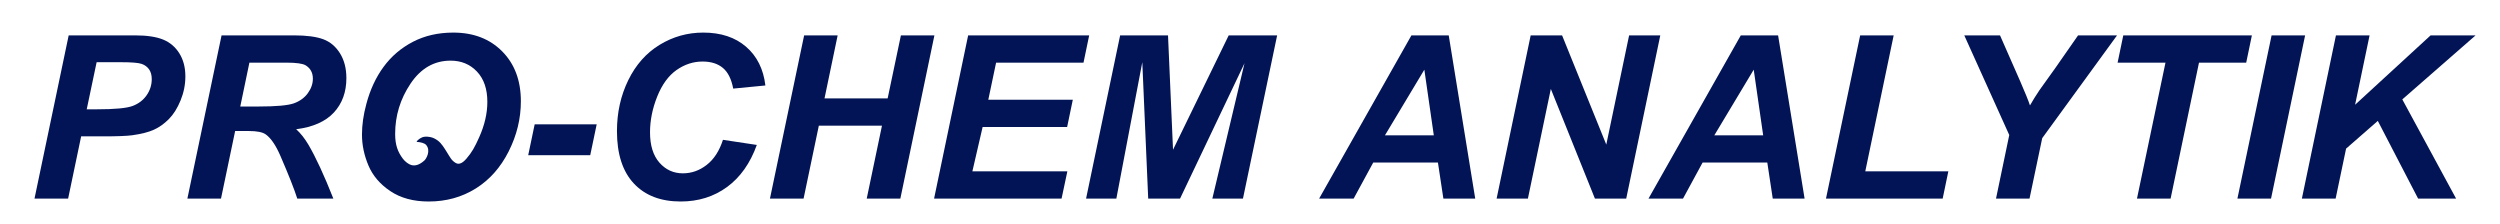
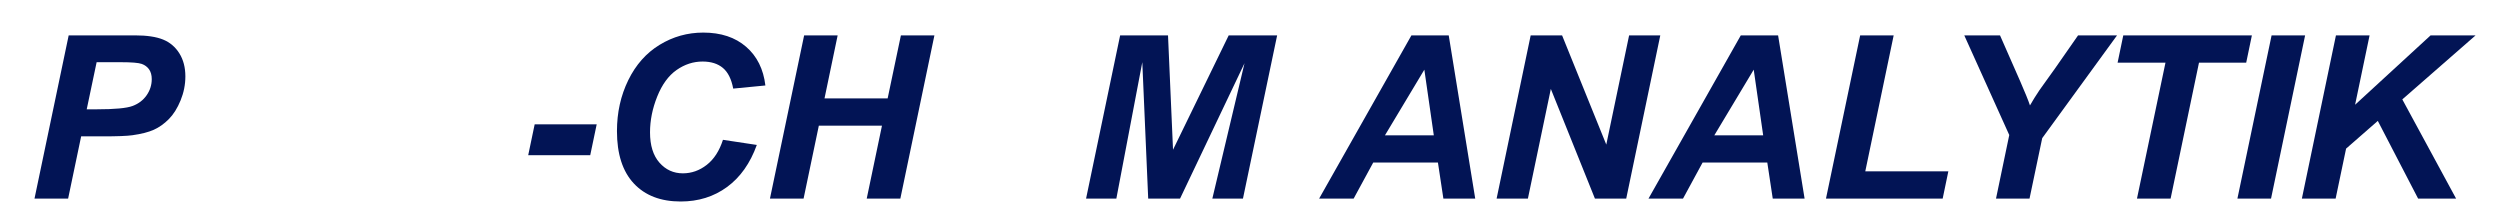
<svg xmlns="http://www.w3.org/2000/svg" width="100%" height="100%" viewBox="0 0 1094 98" version="1.1" xml:space="preserve" style="fill-rule:evenodd;clip-rule:evenodd;stroke-linejoin:round;stroke-miterlimit:2;">
  <g>
    <path d="M29.811,86.91l-14.716,0l14.959,-71.432l29.041,0c5.165,0 9.25,0.609 12.255,1.827c3.004,1.218 5.384,3.232 7.138,6.042c1.754,2.81 2.631,6.164 2.631,10.062c0,3.606 -0.698,7.114 -2.095,10.525c-1.397,3.411 -3.11,6.14 -5.141,8.186c-2.03,2.047 -4.215,3.598 -6.553,4.653c-2.339,1.056 -5.49,1.86 -9.453,2.412c-2.306,0.325 -6.627,0.488 -12.961,0.488l-9.404,0l-5.701,27.237Zm8.137,-39.078l4.531,0c7.764,0 12.945,-0.487 15.544,-1.462c2.599,-0.974 4.645,-2.533 6.139,-4.677c1.495,-2.144 2.242,-4.499 2.242,-7.066c0,-1.721 -0.382,-3.134 -1.145,-4.239c-0.764,-1.104 -1.835,-1.908 -3.216,-2.412c-1.381,-0.503 -4.459,-0.755 -9.234,-0.755l-10.524,0l-4.337,20.611Z" style="fill:#021455;fill-rule:nonzero;" />
-     <path d="M96.711,86.91l-14.715,0l14.959,-71.432l31.721,0c5.457,0 9.704,0.56 12.742,1.681c3.037,1.121 5.489,3.175 7.357,6.164c1.868,2.989 2.802,6.61 2.802,10.866c0,6.074 -1.819,11.085 -5.457,15.032c-3.639,3.947 -9.145,6.391 -16.518,7.333c1.884,1.689 3.654,3.914 5.311,6.676c3.281,5.587 6.935,13.48 10.963,23.68l-15.787,0c-1.267,-4.028 -3.752,-10.313 -7.455,-18.857c-2.014,-4.612 -4.158,-7.715 -6.432,-9.306c-1.397,-0.942 -3.833,-1.413 -7.309,-1.413l-5.993,0l-6.189,29.576Zm8.43,-40.296l7.796,0c7.894,0 13.132,-0.471 15.714,-1.413c2.583,-0.942 4.605,-2.42 6.067,-4.434c1.462,-2.014 2.192,-4.126 2.192,-6.335c0,-2.598 -1.055,-4.547 -3.167,-5.847c-1.299,-0.779 -4.109,-1.169 -8.429,-1.169l-16.177,0l-3.996,19.198Z" style="fill:#021455;fill-rule:nonzero;" />
-     <path d="M158.399,58.893c0,-4.223 0.633,-8.673 1.9,-13.351c1.657,-6.269 4.182,-11.711 7.577,-16.323c3.394,-4.613 7.674,-8.259 12.839,-10.939c5.165,-2.68 11.045,-4.02 17.639,-4.02c8.836,0 15.974,2.745 21.415,8.235c5.441,5.489 8.162,12.766 8.162,21.829c0,7.536 -1.771,14.829 -5.312,21.878c-3.54,7.049 -8.348,12.474 -14.422,16.274c-6.075,3.801 -12.945,5.701 -20.612,5.701c-6.659,0 -12.246,-1.51 -16.761,-4.531c-4.516,-3.021 -7.715,-6.765 -9.599,-11.232c-1.884,-4.466 -2.826,-8.973 -2.826,-13.521Zm45.653,10.607c2.505,-2.926 3.634,-4.972 5.631,-9.413c2.387,-5.311 3.581,-10.484 3.581,-15.519c0,-5.62 -1.51,-10.03 -4.531,-13.23c-3.021,-3.199 -6.871,-4.799 -11.549,-4.799c-7.178,0 -13.017,3.346 -17.517,10.037c-4.499,6.692 -6.748,14.034 -6.748,22.025c0,4.905 1.155,7.889 3.415,10.899c0.88,1.173 2.476,2.43 3.716,2.742c1.717,0.431 3.527,-0.094 5.69,-2.033c0.764,-0.686 2.901,-4.259 0.738,-6.786c-0.728,-0.85 -2.558,-1.235 -4.037,-1.33c-0.57,-0.036 1.113,-1.563 2.327,-2.006c0.807,-0.294 1.753,-0.409 3.421,-0.127c1.355,0.229 2.492,0.89 3.461,1.612c1.576,1.173 2.845,3.327 3.748,4.766c1.728,2.754 2.149,3.844 4.03,4.983c1.748,1.058 3.586,-0.61 4.624,-1.821Zm-26.65,1.428c0.246,0.273 0.499,0.535 0.758,0.785l-0.758,-0.785Z" style="fill:#021455;fill-rule:nonzero;" />
    <path d="M233.973,54.41l27.14,0l-2.826,13.497l-27.14,0l2.826,-13.497Z" style="fill:#021455;fill-rule:nonzero;" />
    <path d="M316.368,61.183l14.813,2.241c-2.891,8.024 -7.228,14.155 -13.01,18.395c-5.782,4.239 -12.555,6.358 -20.319,6.358c-8.738,0 -15.568,-2.631 -20.489,-7.893c-4.921,-5.263 -7.382,-12.897 -7.382,-22.902c0,-8.121 1.649,-15.551 4.946,-22.292c3.297,-6.74 7.869,-11.897 13.716,-15.47c5.847,-3.574 12.214,-5.36 19.101,-5.36c7.731,0 13.984,2.071 18.759,6.212c4.775,4.142 7.585,9.786 8.43,16.933l-14.082,1.364c-0.78,-4.158 -2.282,-7.171 -4.507,-9.039c-2.225,-1.867 -5.189,-2.801 -8.893,-2.801c-4.06,0 -7.853,1.234 -11.377,3.703c-3.525,2.469 -6.343,6.326 -8.454,11.572c-2.112,5.246 -3.167,10.485 -3.167,15.714c0,5.718 1.372,10.135 4.117,13.254c2.745,3.118 6.164,4.678 10.257,4.678c3.801,0 7.284,-1.235 10.452,-3.704c3.167,-2.468 5.53,-6.123 7.089,-10.963Z" style="fill:#021455;fill-rule:nonzero;" />
    <path d="M385.949,54.995l-27.628,0l-6.675,31.915l-14.715,0l14.959,-71.432l14.666,0l-5.75,27.579l27.628,0l5.798,-27.579l14.667,0l-14.91,71.432l-14.715,0l6.675,-31.915Z" style="fill:#021455;fill-rule:nonzero;" />
-     <path d="M408.753,86.91l14.91,-71.432l52.965,0l-2.485,11.938l-38.25,0l-3.411,16.226l36.983,0l-2.485,11.938l-36.983,0l-4.482,19.392l41.563,0.001l-2.534,11.937l-55.791,0Z" style="fill:#021455;fill-rule:nonzero;" />
    <path d="M516.389,86.91l-13.936,0l-2.583,-59.689l-11.353,59.689l-13.253,0l14.91,-71.432l20.952,0l2.193,50.042l24.363,-50.042l21.196,0l-14.959,71.432l-13.4,0l14.082,-59.25l-28.212,59.25Z" style="fill:#021455;fill-rule:nonzero;" />
    <path d="M629.238,71.123l-28.31,0l-8.576,15.787l-15.105,0l40.394,-71.432l16.323,0l11.597,71.432l-13.935,0l-2.388,-15.787Zm-1.803,-11.889l-4.142,-28.748l-17.249,28.748l21.391,0Z" style="fill:#021455;fill-rule:nonzero;" />
    <path d="M711.634,86.91l-13.692,0l-19.296,-47.995l-10.037,47.995l-13.692,0l14.91,-71.432l13.741,0l19.344,47.8l9.989,-47.8l13.643,0l-14.91,71.432Z" style="fill:#021455;fill-rule:nonzero;" />
    <path d="M773.37,71.123l-28.31,0l-8.576,15.787l-15.105,0l40.394,-71.432l16.323,0l11.597,71.432l-13.936,0l-2.387,-15.787Zm-1.803,-11.889l-4.142,-28.748l-17.249,28.748l21.391,0Z" style="fill:#021455;fill-rule:nonzero;" />
    <path d="M799.048,86.91l14.959,-71.432l14.667,0l-12.426,59.495l36.35,-0.001l-2.485,11.938l-51.065,0Z" style="fill:#021455;fill-rule:nonzero;" />
    <path d="M888.119,86.91l-14.666,0l5.798,-27.822l-19.685,-43.61l15.641,0l8.868,20.173c2.111,4.84 3.525,8.332 4.239,10.476c1.202,-2.112 2.599,-4.353 4.191,-6.724l6.773,-9.453l10.086,-14.472l17.054,0l-32.744,44.974l-5.555,26.458Z" style="fill:#021455;fill-rule:nonzero;" />
    <path d="M949.855,86.91l-14.715,0l12.474,-59.494l-20.952,0l2.485,-11.938l56.278,0l-2.485,11.938l-20.66,0l-12.425,59.494Z" style="fill:#021455;fill-rule:nonzero;" />
    <path d="M979.091,86.91l14.959,-71.432l14.67,0l-14.914,71.432l-14.715,0Z" style="fill:#021455;fill-rule:nonzero;" />
    <path d="M1007.3,86.91l14.91,-71.432l14.72,0l-6.34,30.356l33.04,-30.356l19.69,0l-32.07,28.018l23.54,43.414l-16.62,0l-17.64,-34.01l-13.88,12.132l-4.58,21.878l-14.77,0Z" style="fill:#021455;fill-rule:nonzero;" />
  </g>
</svg>